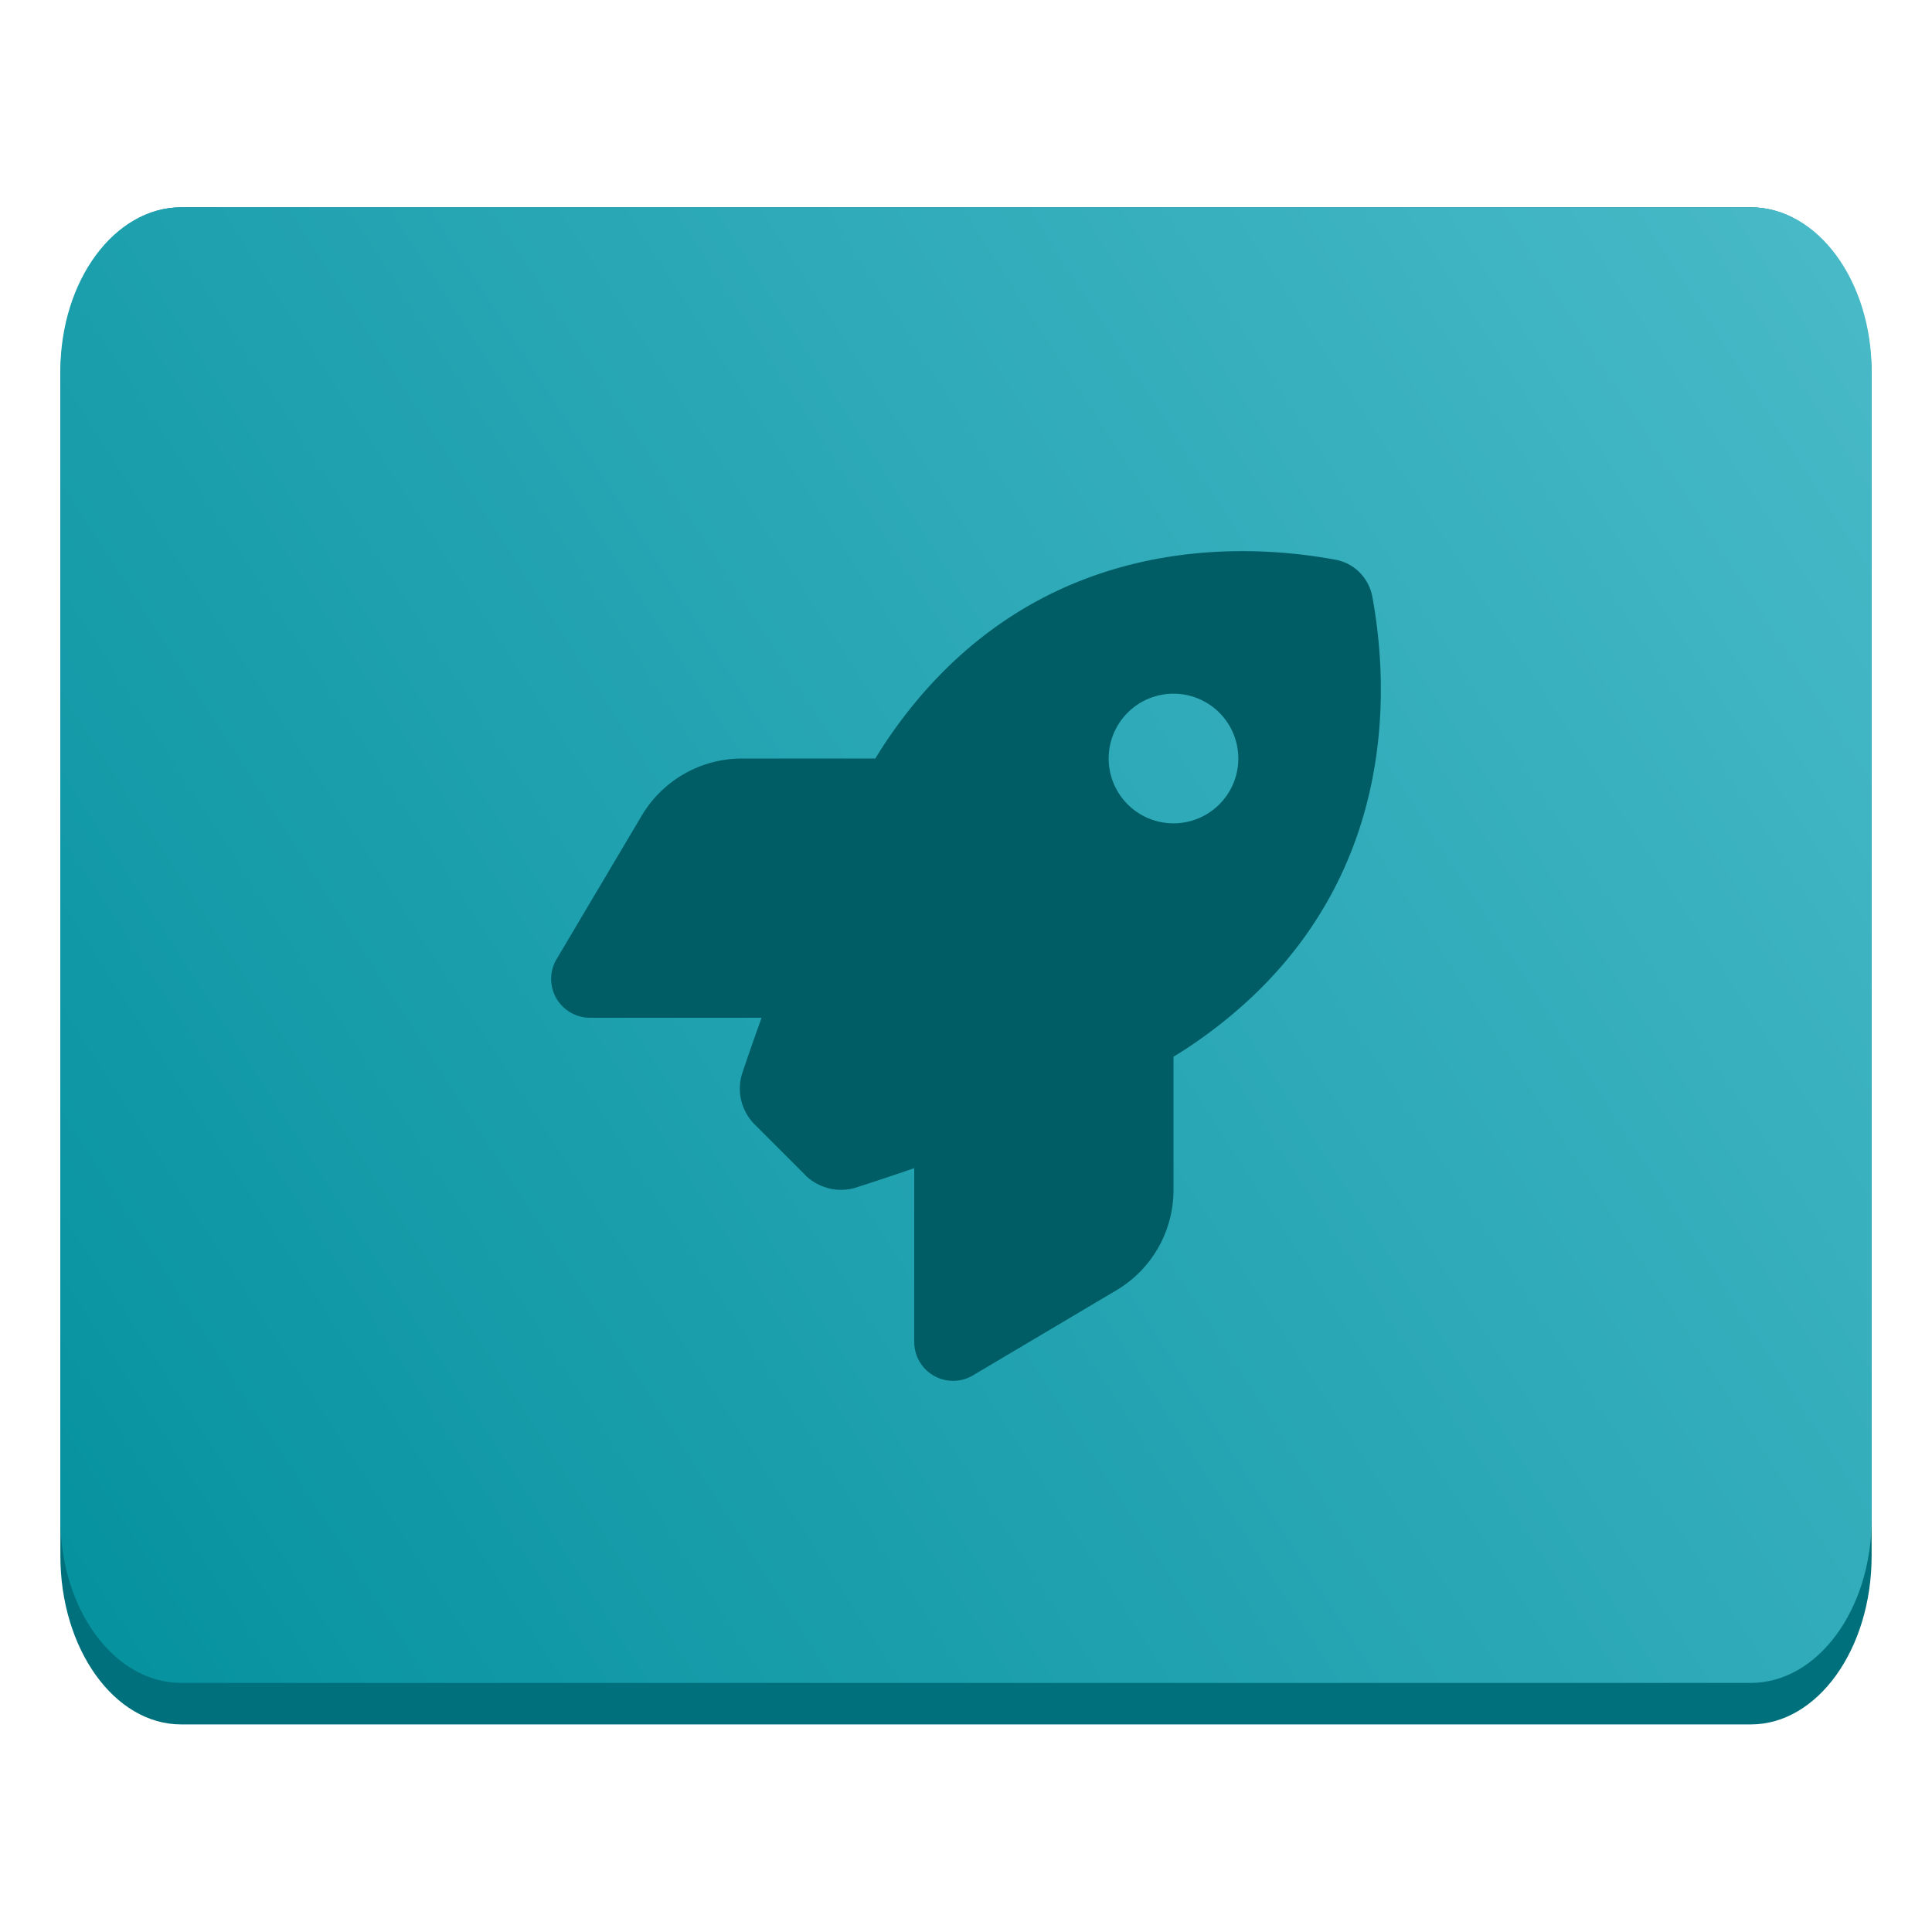
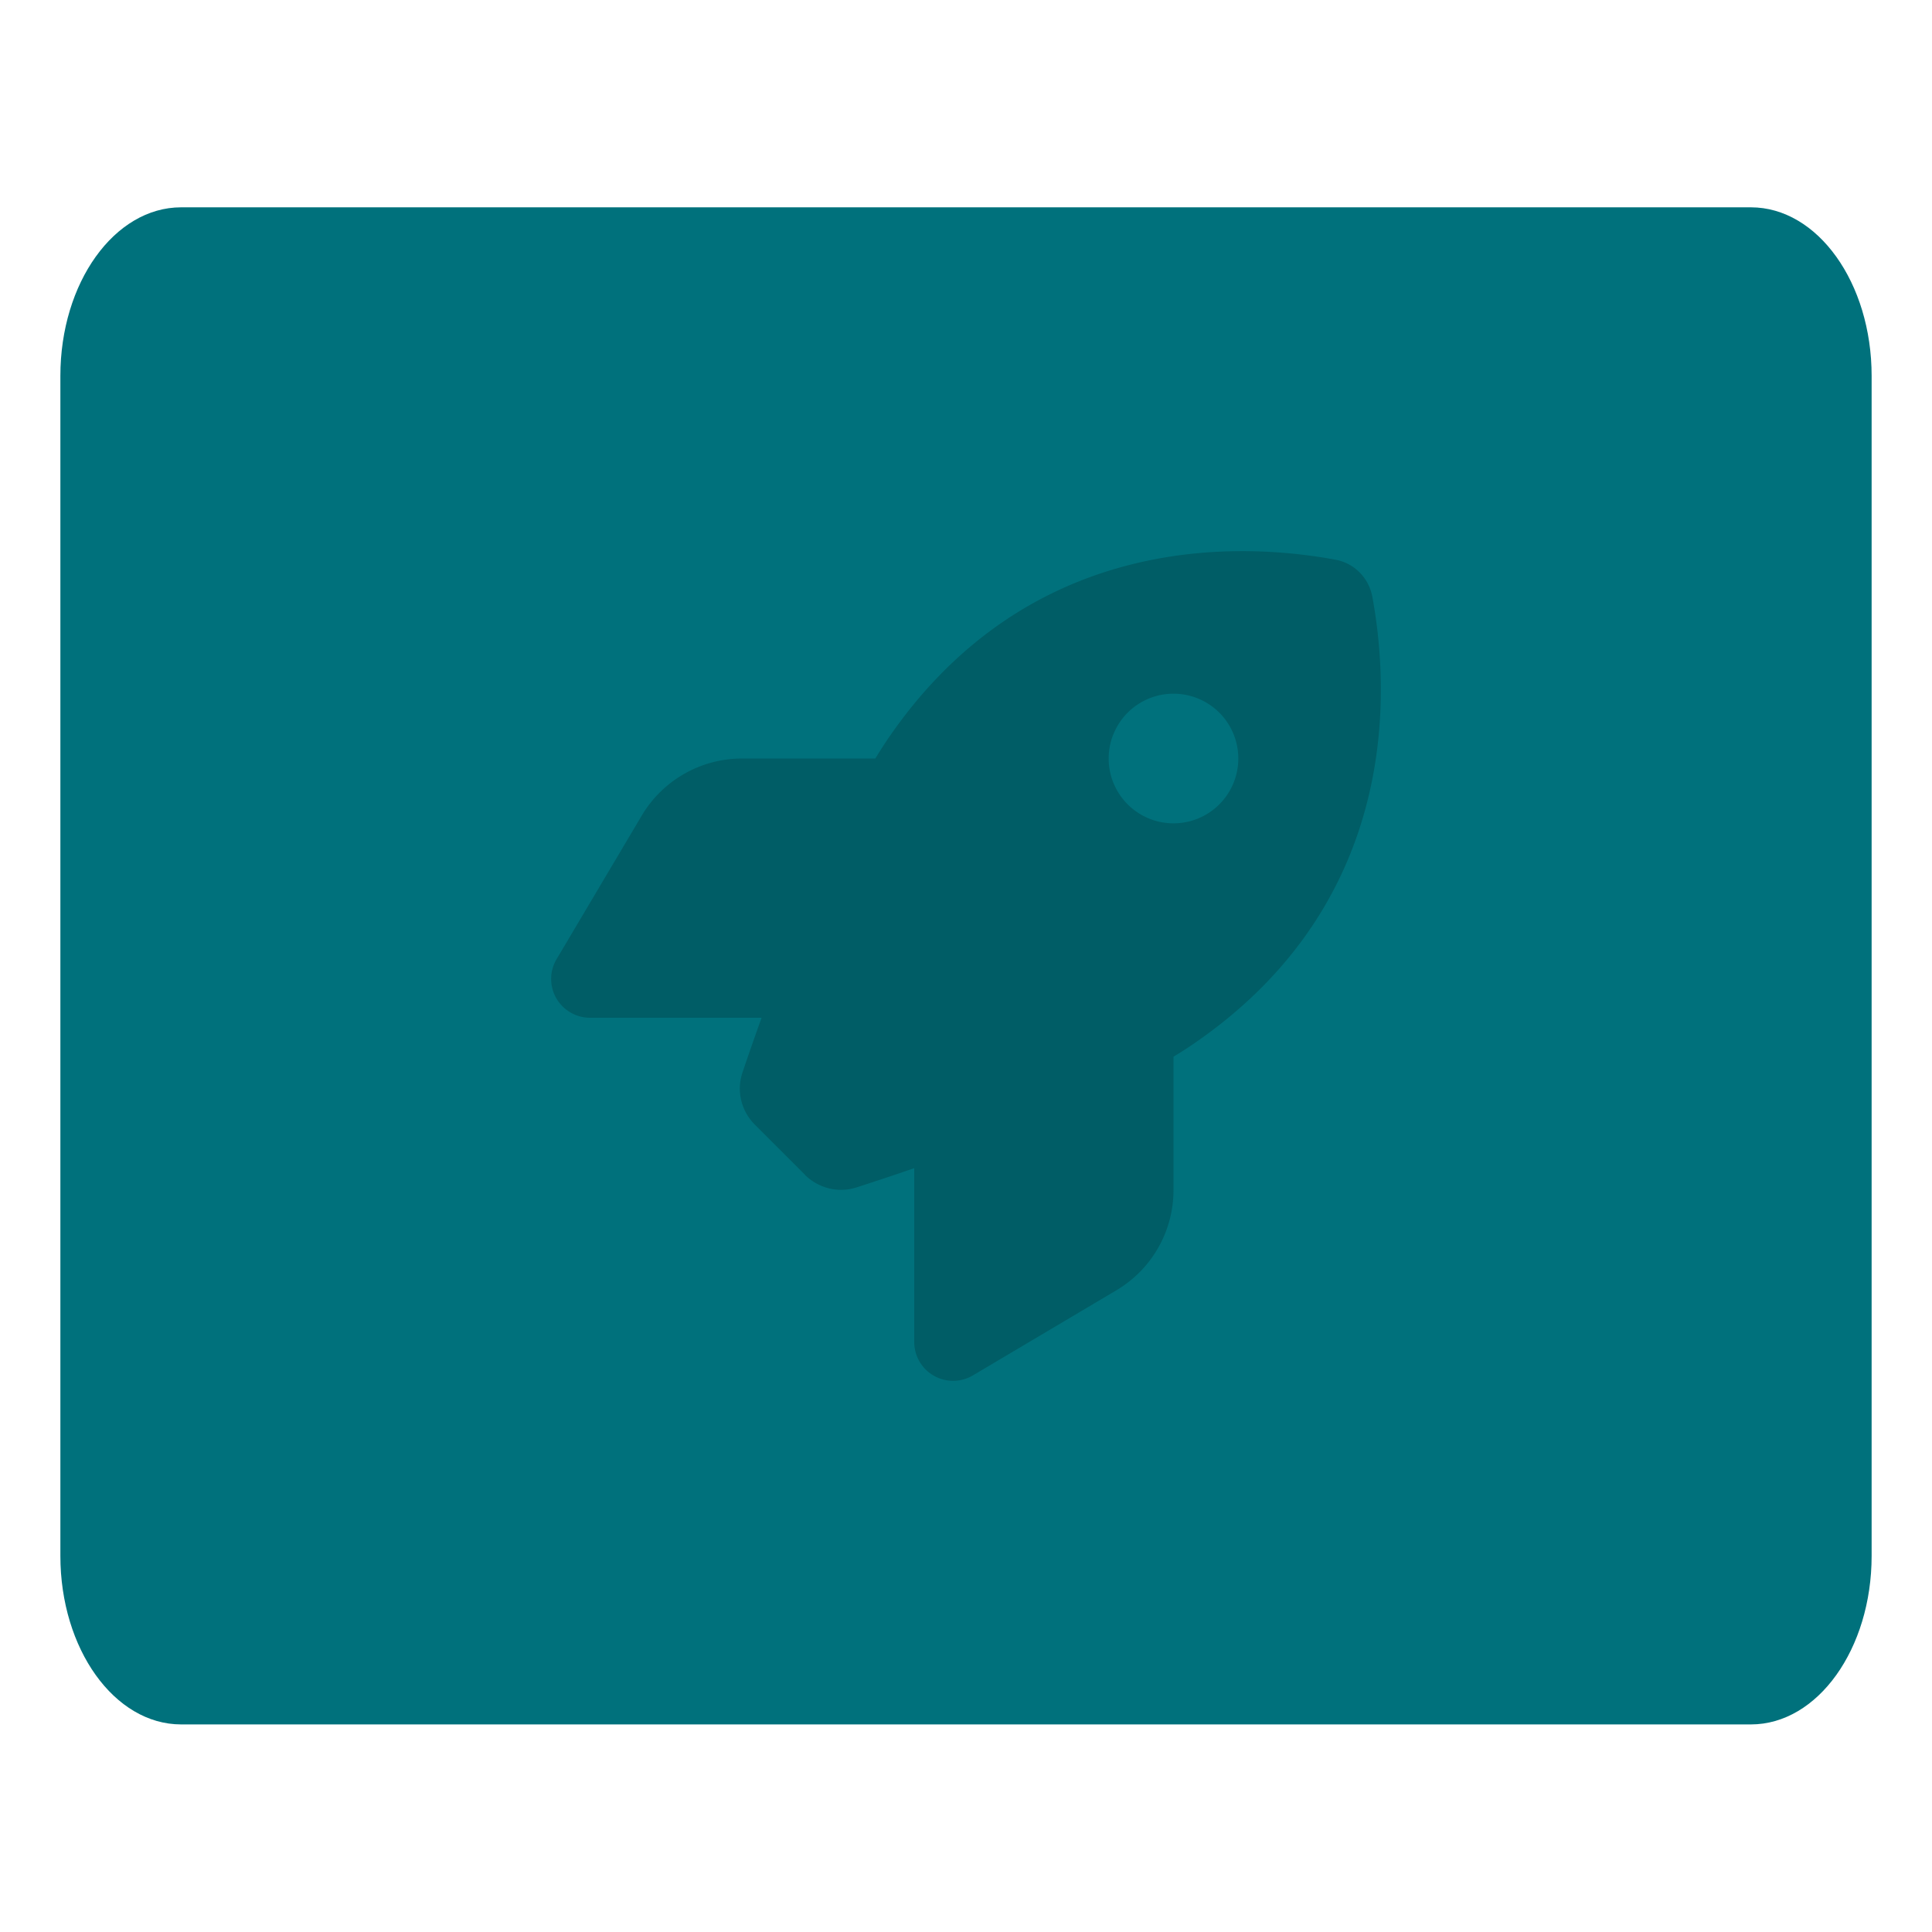
<svg xmlns="http://www.w3.org/2000/svg" xmlns:xlink="http://www.w3.org/1999/xlink" width="256" height="256" fill="none">
  <defs>
    <linearGradient id="a" x1="248" x2="40.837" y1="72" y2="253.483" gradientTransform="matrix(1 0 0 .973 0 -14.029)" gradientUnits="userSpaceOnUse">
      <stop offset="0" stop-color="#49BAC8" />
      <stop offset="1" stop-color="#05919F" />
    </linearGradient>
    <linearGradient xlink:href="#a" id="b" x1="248" x2="40.837" y1="72" y2="253.483" gradientTransform="matrix(1 0 0 .973 0 -14.029)" gradientUnits="userSpaceOnUse" />
  </defs>
  <g fill="url(#a)" transform="matrix(1 0 0 1.396 0 -50.705)">
    <path d="M8 72c0-8.837 7.163-16 16-16h208c8.837 0 16 7.163 16 16v112c0 8.837-7.163 16-16 16H24c-8.837 0-16-7.163-16-16z" style="fill:#00717c;fill-opacity:1" />
-     <path d="M8 71.562C8 62.967 15.163 56 24 56h208c8.837 0 16 6.967 16 15.562v108.934c0 8.595-7.163 15.562-16 15.562H24c-8.837 0-16-6.967-16-15.562z" style="fill:url(#b);stroke-width:.986" />
  </g>
  <path d="m106.668 155.667-6.635-6.634c-1.825-1.825-2.469-4.466-1.653-6.914a364.494 364.494 0 0 1 2.534-7.258H78.197a5.176 5.176 0 0 1-4.488-2.598 5.128 5.128 0 0 1 .043-5.174l11.273-19.002a15.454 15.454 0 0 1 13.29-7.58h17.672a59.763 59.763 0 0 1 1.546-2.426c17.585-25.938 43.78-26.797 59.411-23.92 2.491.451 4.423 2.405 4.896 4.896 2.877 15.653 1.997 41.826-23.92 59.412a47.806 47.806 0 0 1-2.426 1.546v17.67a15.427 15.427 0 0 1-7.58 13.291l-19.001 11.273a5.15 5.15 0 0 1-7.773-4.445v-23.017a352.306 352.306 0 0 1-7.665 2.555c-2.405.773-5.025.107-6.828-1.675zm48.826-46.571a8.589 8.589 0 1 0 0-17.178 8.589 8.589 0 1 0 0 17.178z" style="fill:#005d66;fill-opacity:1;stroke-width:.215" />
</svg>